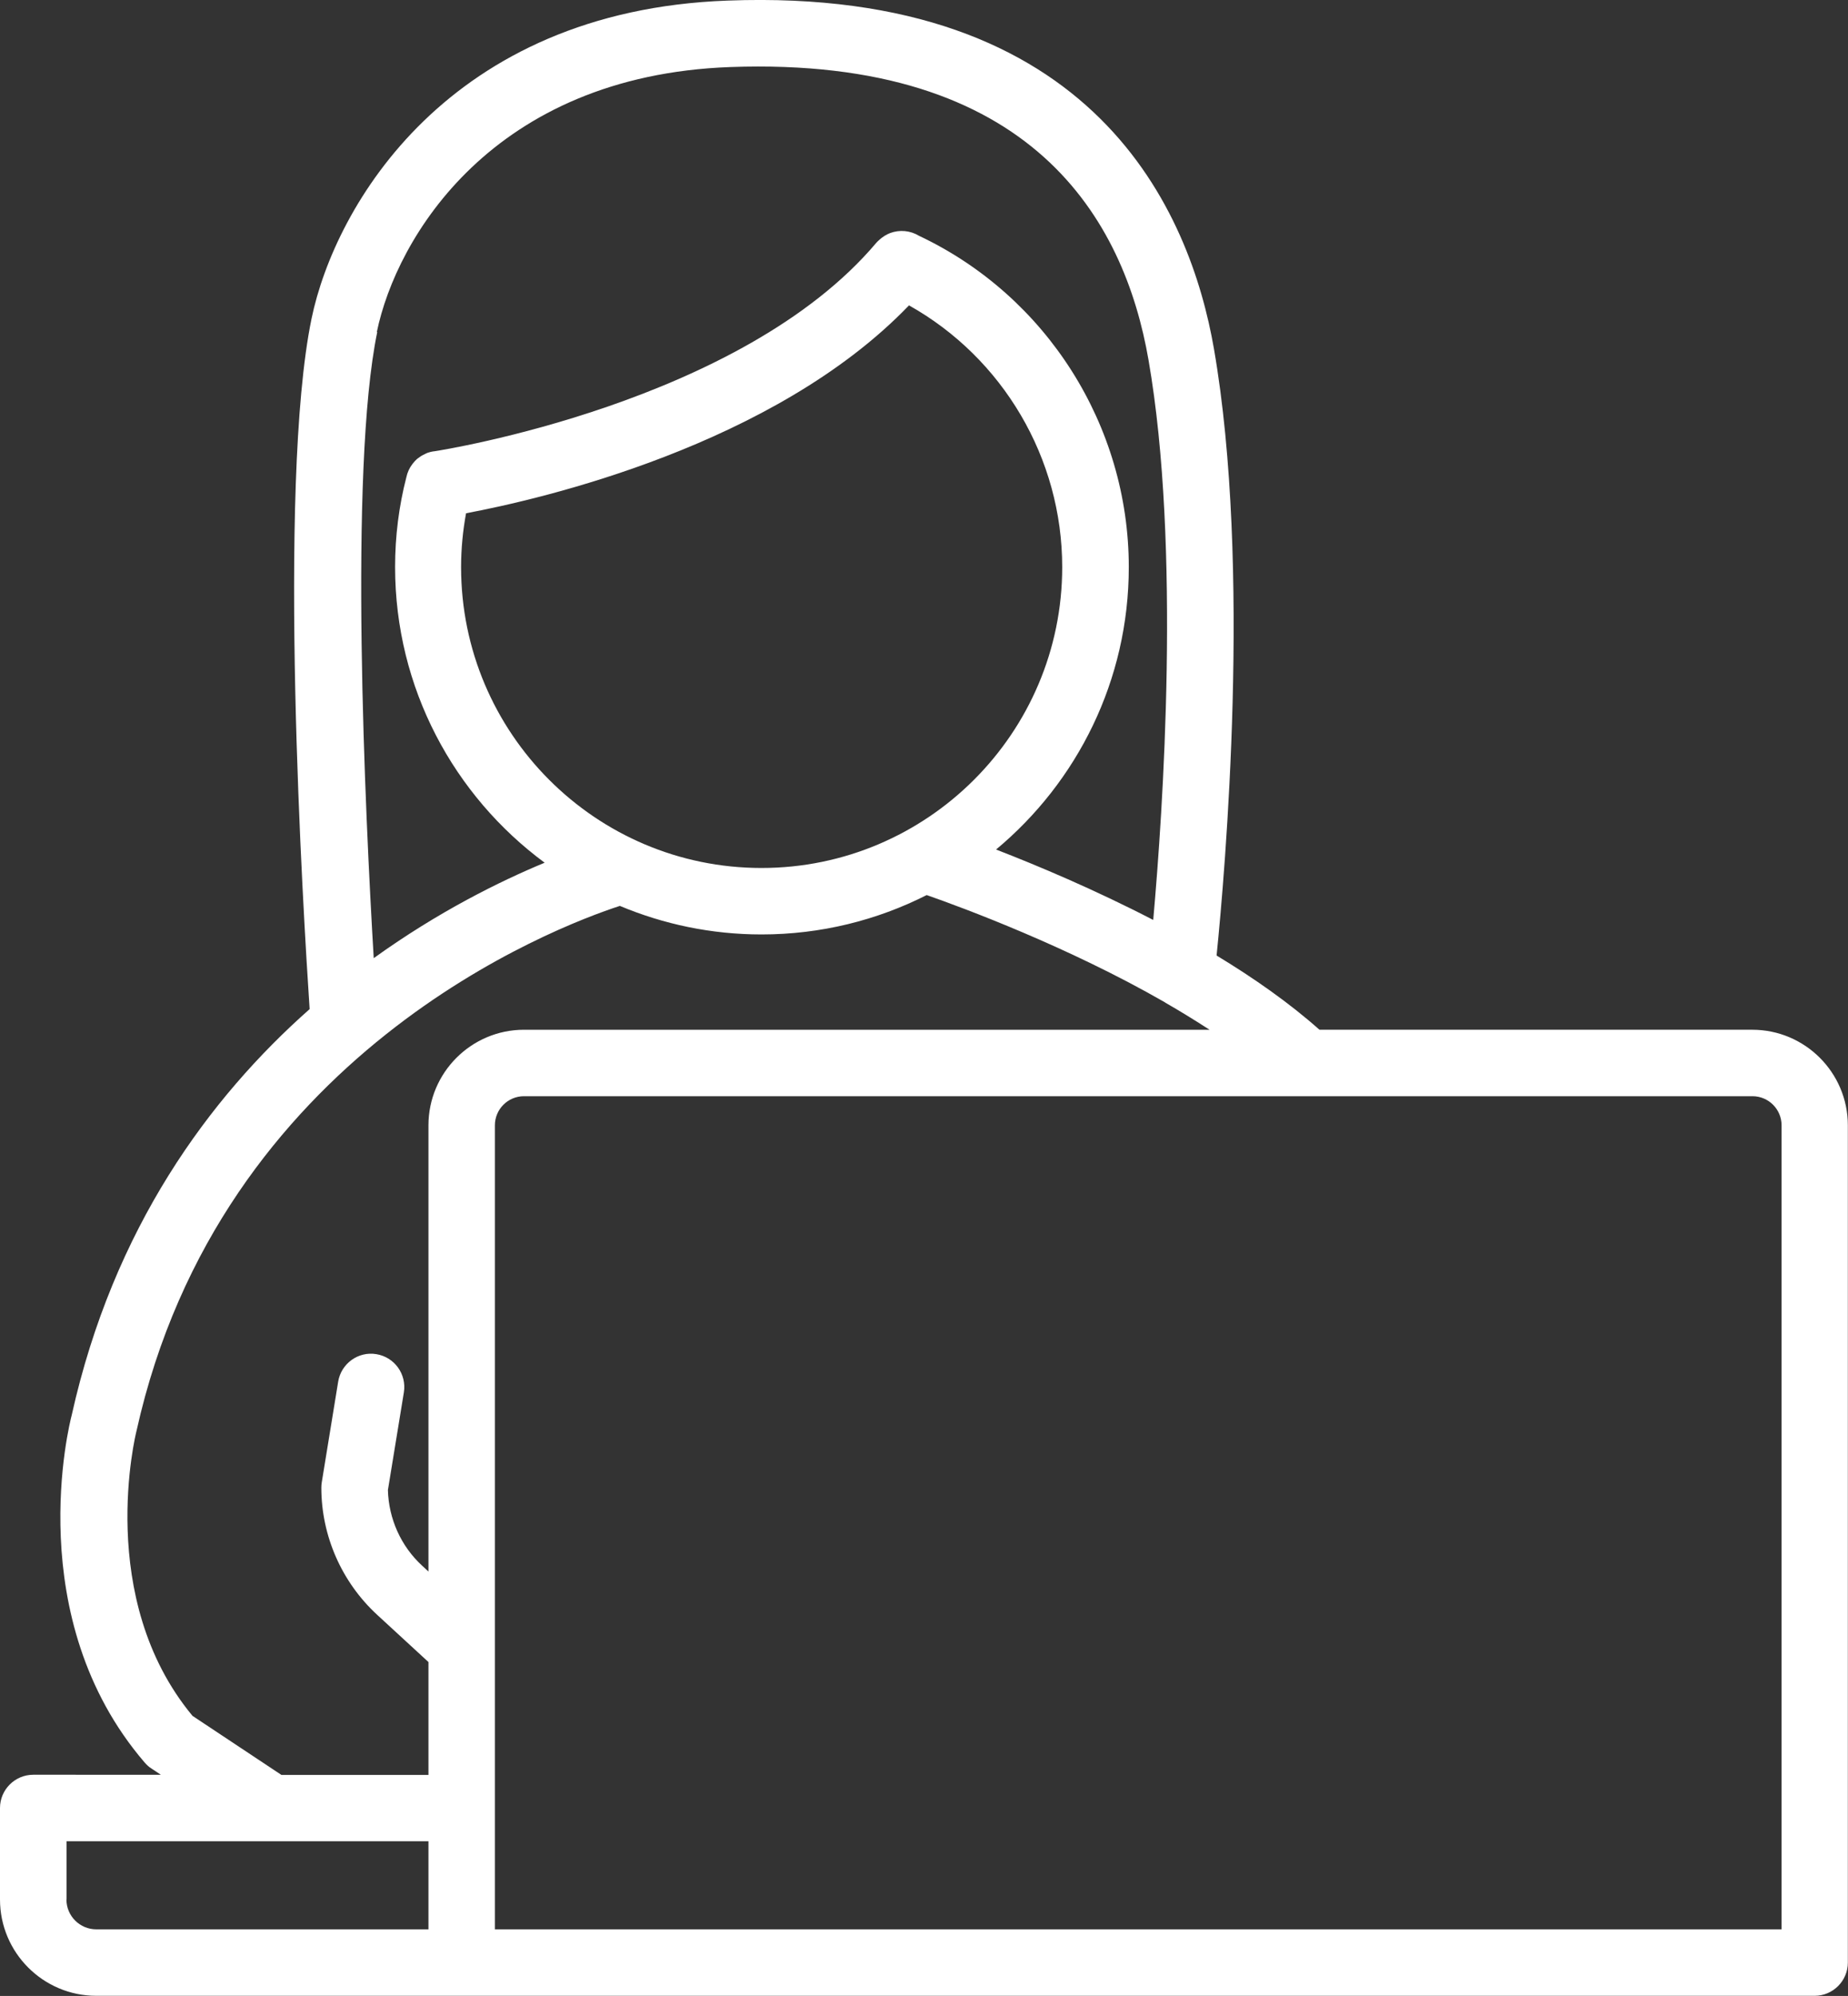
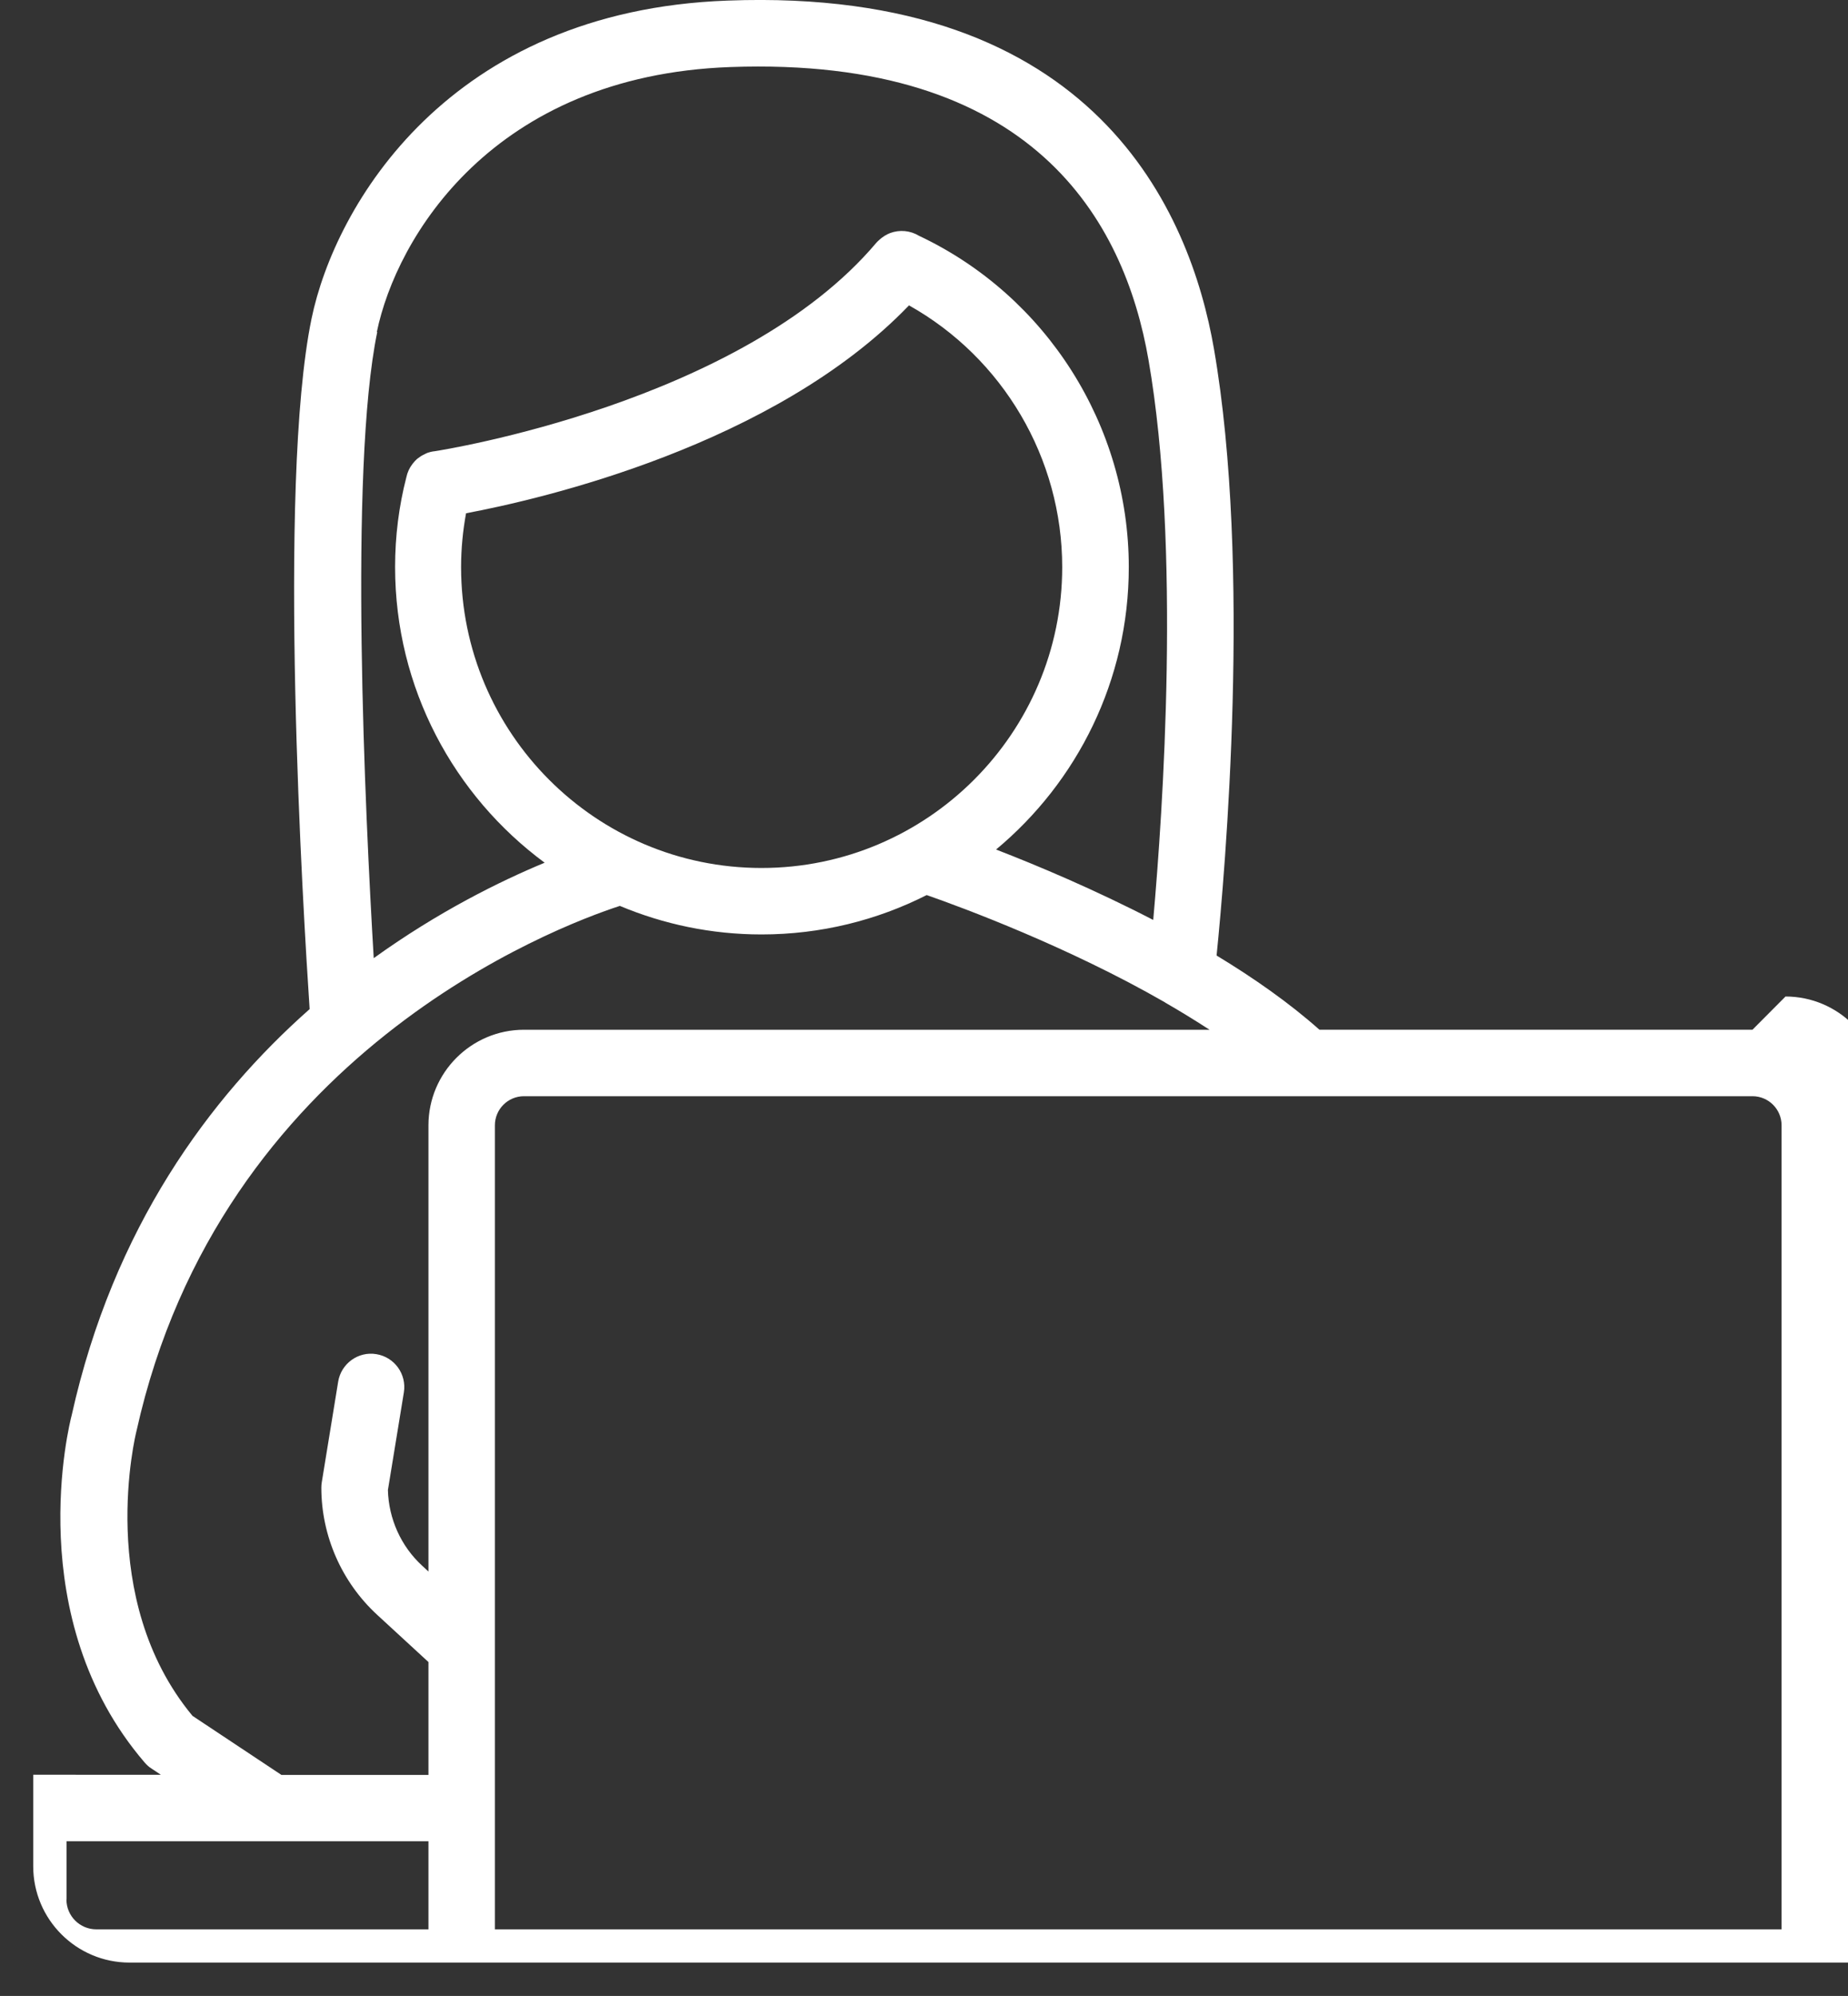
<svg xmlns="http://www.w3.org/2000/svg" id="Layer_2" viewBox="0 0 126.29 136.34">
  <rect x="0" y="0" width="126.29" height="136.34" fill="#333333" stroke="none" />
  <defs>
    <style>.cls-1{fill:#fff;}</style>
  </defs>
  <g id="Layer_1-2">
-     <path class="cls-1" d="m119.76,70.34h-29.59c-2.07-1.84-4.5-3.54-7.03-5.07.58-5.73,2.4-26.56-.18-41.44C81.35,14.55,74.91-.91,49.72.04c-19.05.69-26.83,13.99-28.43,21.73-2.36,11.44-.56,40.71-.13,47.16-6.84,6.05-13.41,14.93-16.26,27.74-.15.56-3.5,13.85,4.99,23.73.14.16.29.3.47.41l.63.42H2.27c-1.25,0-2.27,1.02-2.27,2.27v6.25c0,3.63,2.95,6.58,6.58,6.58h117.43c1.25,0,2.27-1.02,2.27-2.27v-57.19c0-3.6-2.93-6.53-6.53-6.53ZM25.75,22.69c1.33-6.45,7.91-17.52,24.15-18.11,20.69-.75,26.94,10.47,28.59,20.02,2.22,12.8.98,30.83.32,38.24-4.02-2.08-7.92-3.72-10.74-4.81,5.54-4.61,9.07-11.55,9.07-19.29,0-9.67-5.62-18.52-14.33-22.63-.61-.37-1.33-.43-1.98-.19,0,0,0,0,0,0-.13.05-.25.11-.36.18-.02.01-.04.02-.06.04-.1.06-.19.13-.28.21-.04.03-.07.07-.11.1-.04.04-.09.08-.13.13-9.21,10.92-29.62,14.16-30.23,14.25,0,0-.02,0-.02,0,0,0,0,0,0,0,0,0-.02,0-.02,0-.14.02-.27.06-.4.1-.08.03-.15.07-.23.11-.05.03-.11.05-.16.08-.09.05-.17.12-.26.18-.03.02-.06.04-.09.07-.09.08-.17.17-.25.27-.01.02-.03.03-.04.05-.21.27-.35.58-.42.91-.51,1.97-.77,4.03-.77,6.13,0,8.28,4.03,15.63,10.22,20.2-3.06,1.27-7.26,3.34-11.68,6.52-.58-9.78-1.71-33.32.24-42.77Zm5.76,16.05c0-1.25.12-2.48.34-3.68,5.06-.95,21.05-4.61,30.27-14.2,6.41,3.59,10.47,10.43,10.47,17.88,0,11.33-9.22,20.55-20.55,20.55s-20.53-9.22-20.53-20.55ZM13.15,117.2c-6.66-8.03-3.87-19.27-3.82-19.46,5.73-25.78,28.64-34.43,33.03-35.86,2.98,1.25,6.25,1.95,9.68,1.95,4.06,0,7.89-.97,11.29-2.69,2.46.86,9.65,3.52,16.25,7.31.01,0,.03.02.04.03,1.03.59,2.05,1.22,3.04,1.86h-46.85c-3.6,0-6.53,2.93-6.53,6.53v30.48l-.43-.4c-1.45-1.33-2.29-3.21-2.34-5.17l1.09-6.67c.2-1.24-.64-2.41-1.88-2.61-1.23-.21-2.41.64-2.61,1.88l-1.12,6.87c-.02.12-.03.24-.03.37,0,3.29,1.39,6.45,3.81,8.68l3.51,3.23v7.71h-10.05l-6.07-4.03Zm-8.6,12.55v-3.98h24.73v6.02H6.58c-1.12,0-2.04-.91-2.04-2.04Zm117.2,2.04H33.82v-54.92c0-1.1.89-1.99,1.99-1.99h83.95c1.1,0,1.99.89,1.99,1.99v54.92Z" />
+     <path class="cls-1" d="m119.76,70.34h-29.59c-2.07-1.84-4.5-3.54-7.03-5.07.58-5.73,2.4-26.56-.18-41.44C81.35,14.55,74.91-.91,49.72.04c-19.05.69-26.83,13.99-28.43,21.73-2.36,11.44-.56,40.71-.13,47.16-6.84,6.05-13.41,14.93-16.26,27.74-.15.56-3.5,13.85,4.99,23.73.14.16.29.3.47.41l.63.42H2.27v6.25c0,3.63,2.95,6.58,6.58,6.58h117.43c1.25,0,2.27-1.02,2.27-2.27v-57.19c0-3.6-2.93-6.53-6.53-6.53ZM25.75,22.69c1.33-6.45,7.91-17.52,24.15-18.11,20.69-.75,26.94,10.47,28.59,20.02,2.22,12.8.98,30.83.32,38.24-4.02-2.08-7.92-3.72-10.74-4.81,5.54-4.61,9.07-11.55,9.07-19.29,0-9.67-5.62-18.52-14.33-22.63-.61-.37-1.33-.43-1.98-.19,0,0,0,0,0,0-.13.05-.25.11-.36.18-.02.01-.04.02-.06.04-.1.06-.19.13-.28.21-.04.03-.07.07-.11.1-.04.04-.09.08-.13.13-9.21,10.92-29.62,14.16-30.23,14.25,0,0-.02,0-.02,0,0,0,0,0,0,0,0,0-.02,0-.02,0-.14.02-.27.06-.4.1-.08.03-.15.07-.23.11-.05.03-.11.05-.16.08-.09.05-.17.12-.26.18-.03.02-.06.04-.09.07-.09.08-.17.17-.25.27-.01.02-.03.03-.04.05-.21.27-.35.58-.42.91-.51,1.97-.77,4.03-.77,6.13,0,8.28,4.03,15.63,10.22,20.2-3.06,1.27-7.26,3.34-11.68,6.52-.58-9.78-1.71-33.32.24-42.77Zm5.76,16.05c0-1.25.12-2.48.34-3.68,5.06-.95,21.05-4.61,30.27-14.2,6.41,3.59,10.47,10.43,10.47,17.88,0,11.33-9.22,20.55-20.55,20.55s-20.53-9.22-20.53-20.55ZM13.15,117.2c-6.66-8.03-3.87-19.27-3.82-19.46,5.73-25.78,28.64-34.43,33.03-35.86,2.98,1.25,6.25,1.95,9.68,1.95,4.06,0,7.89-.97,11.29-2.69,2.46.86,9.65,3.52,16.25,7.31.01,0,.03.02.04.03,1.03.59,2.05,1.22,3.04,1.86h-46.85c-3.6,0-6.53,2.93-6.53,6.53v30.48l-.43-.4c-1.45-1.33-2.29-3.21-2.34-5.17l1.09-6.67c.2-1.24-.64-2.41-1.88-2.61-1.23-.21-2.41.64-2.61,1.88l-1.12,6.87c-.02.12-.03.24-.03.37,0,3.29,1.39,6.45,3.81,8.68l3.51,3.23v7.71h-10.05l-6.07-4.03Zm-8.6,12.55v-3.98h24.73v6.02H6.58c-1.12,0-2.04-.91-2.04-2.04Zm117.2,2.04H33.82v-54.92c0-1.1.89-1.99,1.99-1.99h83.95c1.1,0,1.99.89,1.99,1.99v54.92Z" />
  </g>
</svg>